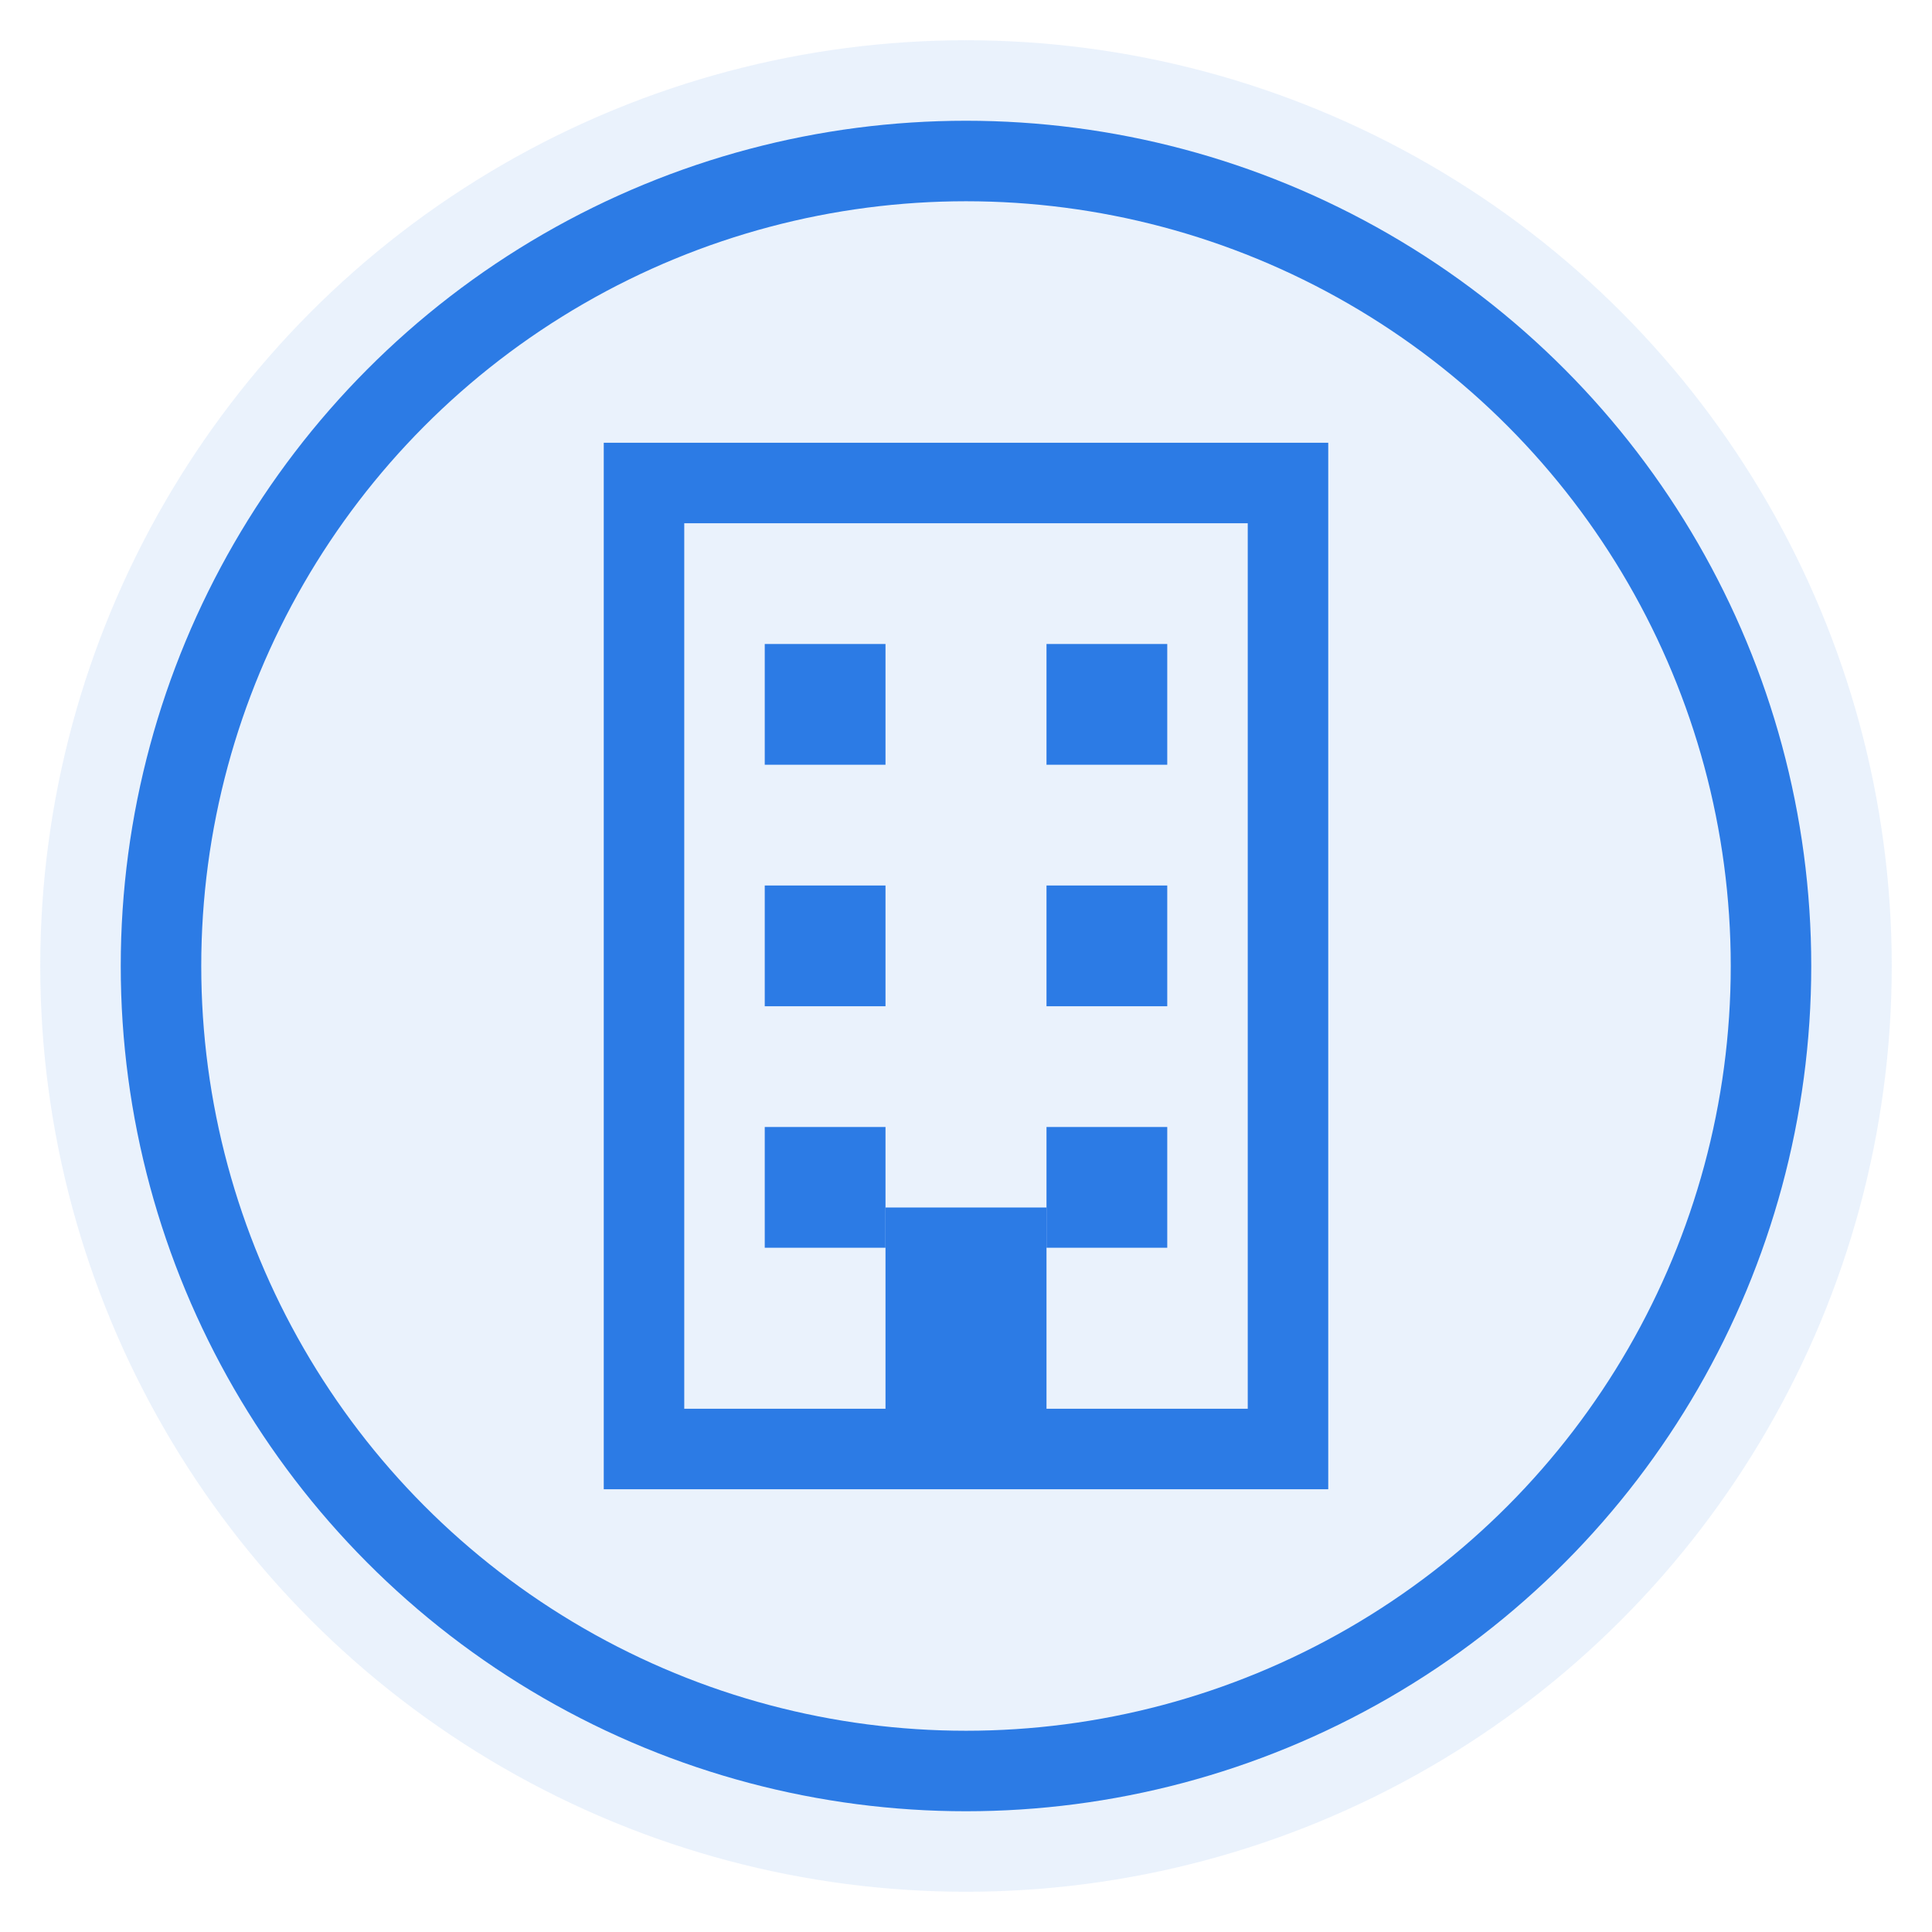
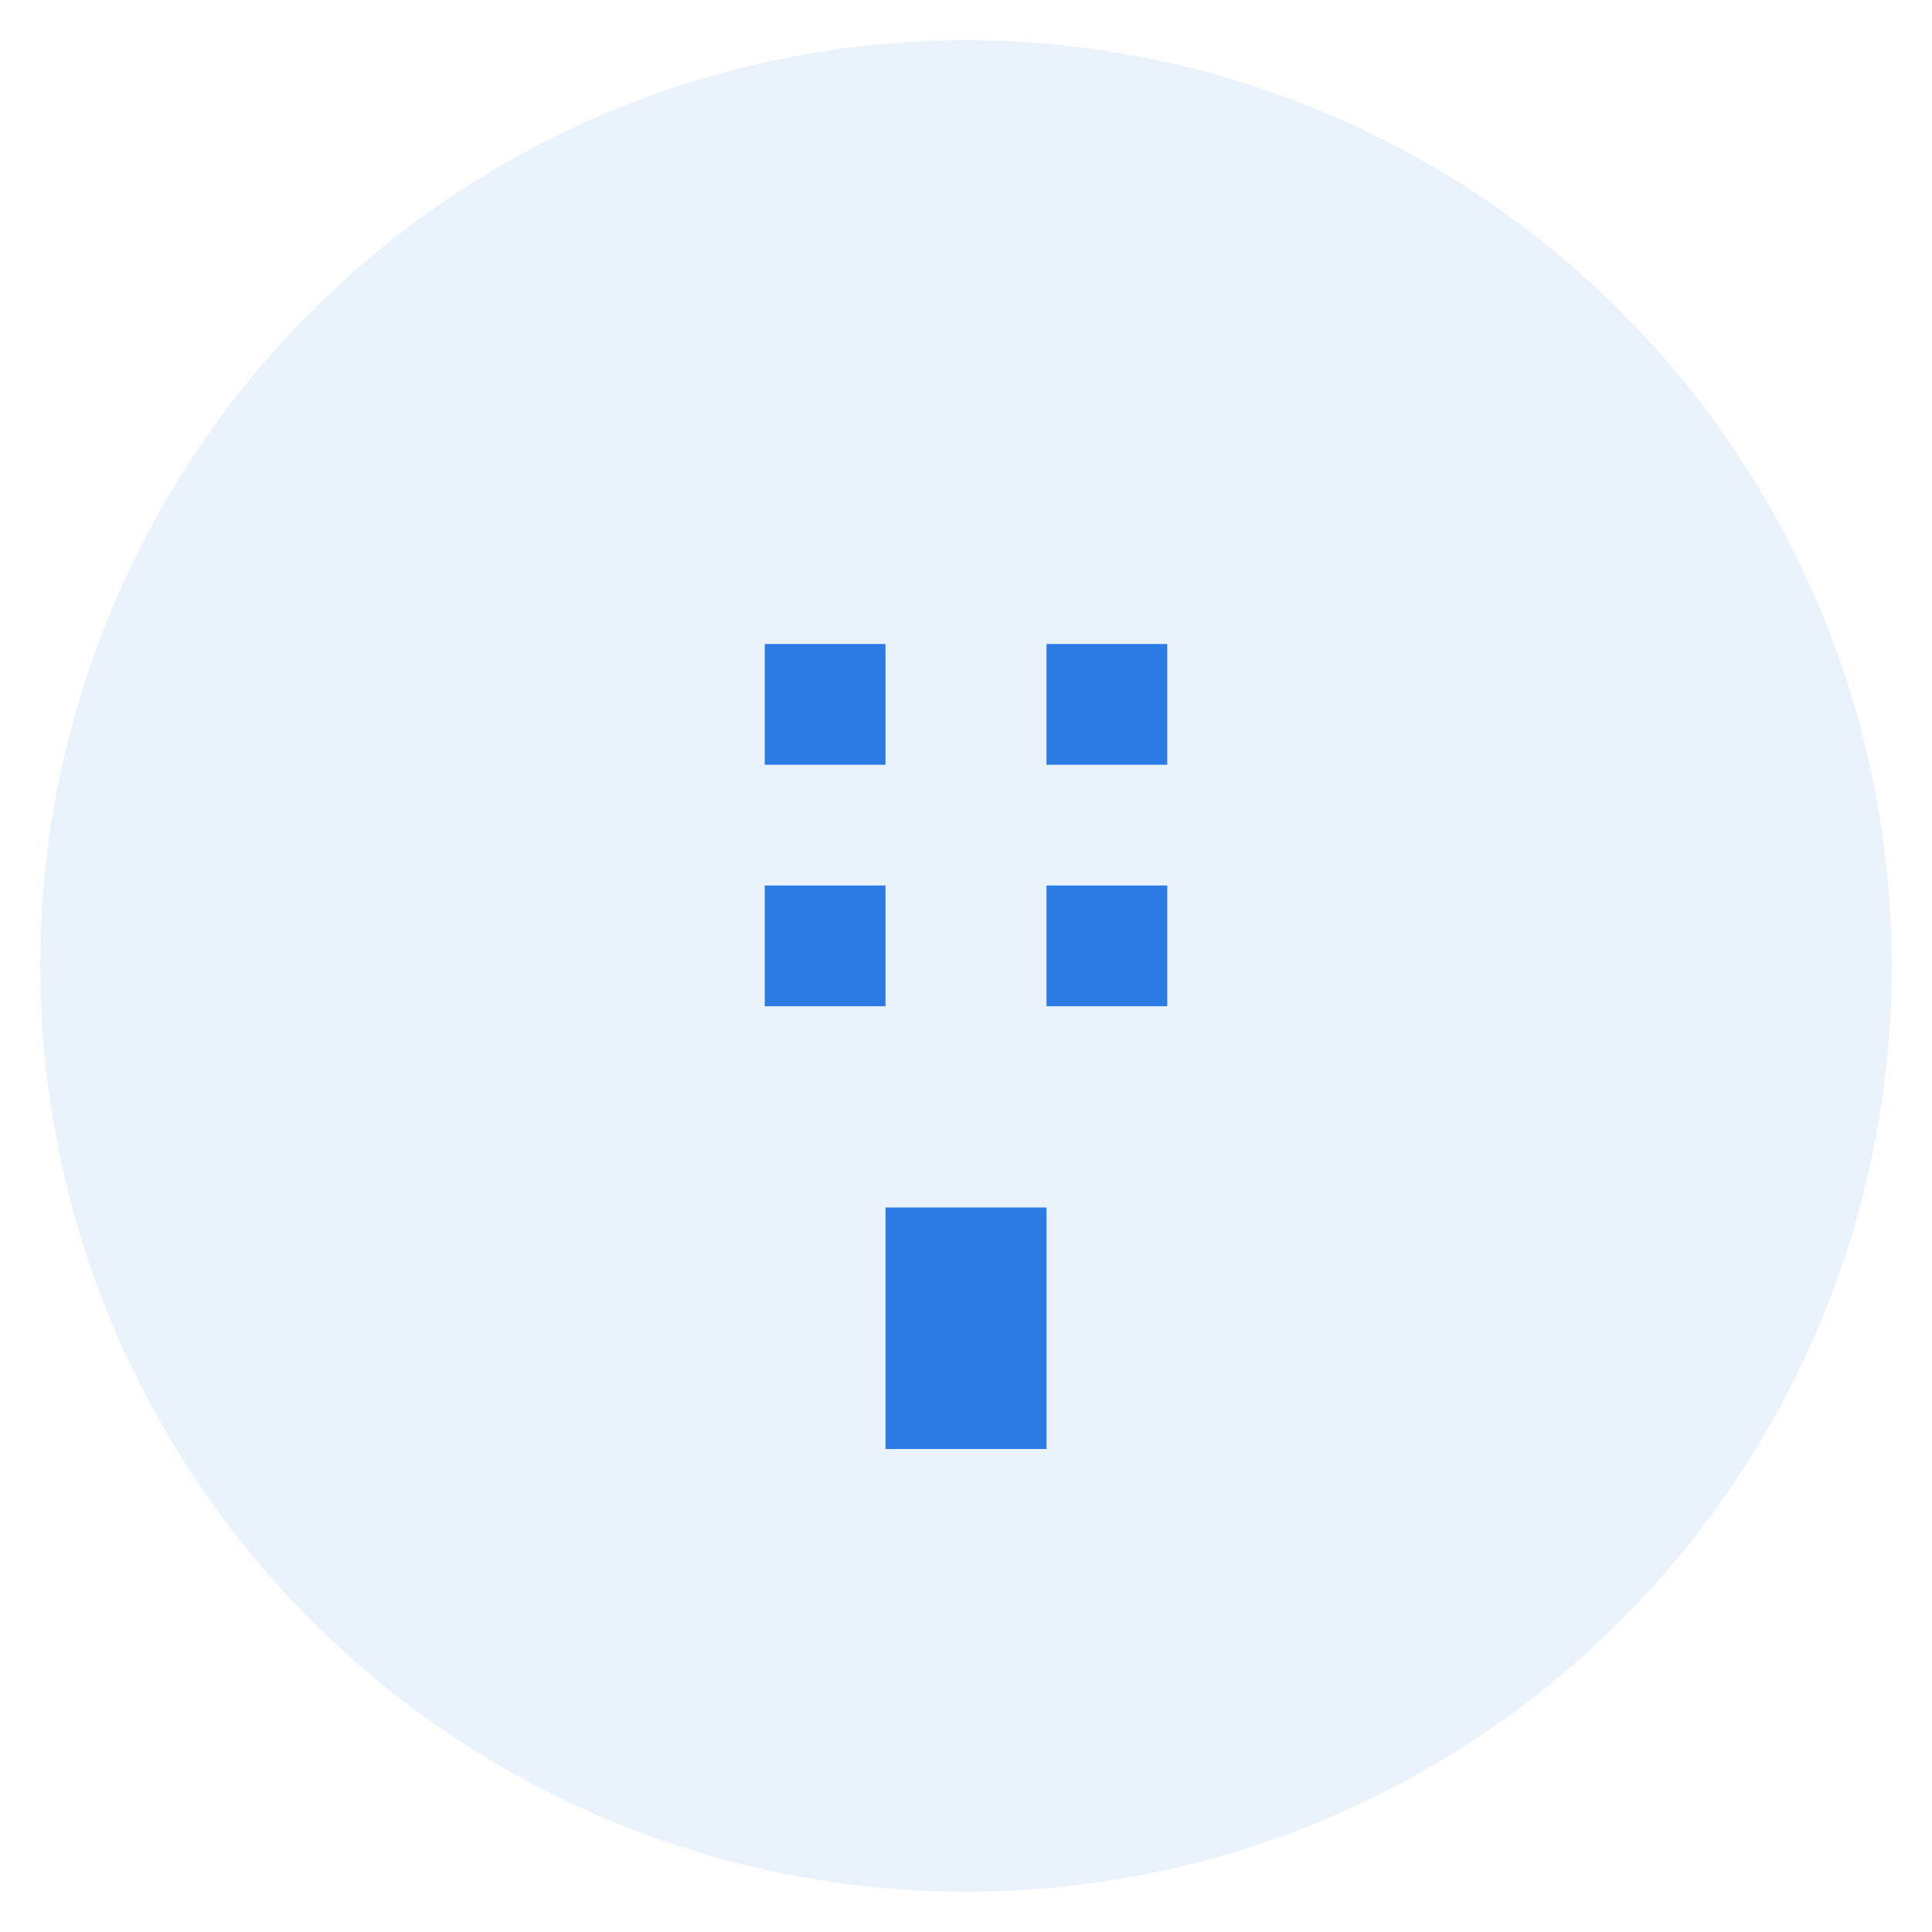
<svg xmlns="http://www.w3.org/2000/svg" viewBox="0 0 48 48">
  <circle cx="24" cy="24" r="23" fill="#2c7be5" opacity="0.1" />
-   <circle cx="24" cy="24" r="20" fill="none" stroke="#2c7be5" stroke-width="2" />
-   <rect x="16" y="12" width="16" height="24" fill="none" stroke="#2c7be5" stroke-width="2" />
  <rect x="19" y="16" width="3" height="3" fill="#2c7be5" />
  <rect x="26" y="16" width="3" height="3" fill="#2c7be5" />
  <rect x="19" y="22" width="3" height="3" fill="#2c7be5" />
  <rect x="26" y="22" width="3" height="3" fill="#2c7be5" />
-   <rect x="19" y="28" width="3" height="3" fill="#2c7be5" />
-   <rect x="26" y="28" width="3" height="3" fill="#2c7be5" />
  <rect x="22" y="30" width="4" height="6" fill="#2c7be5" />
</svg>